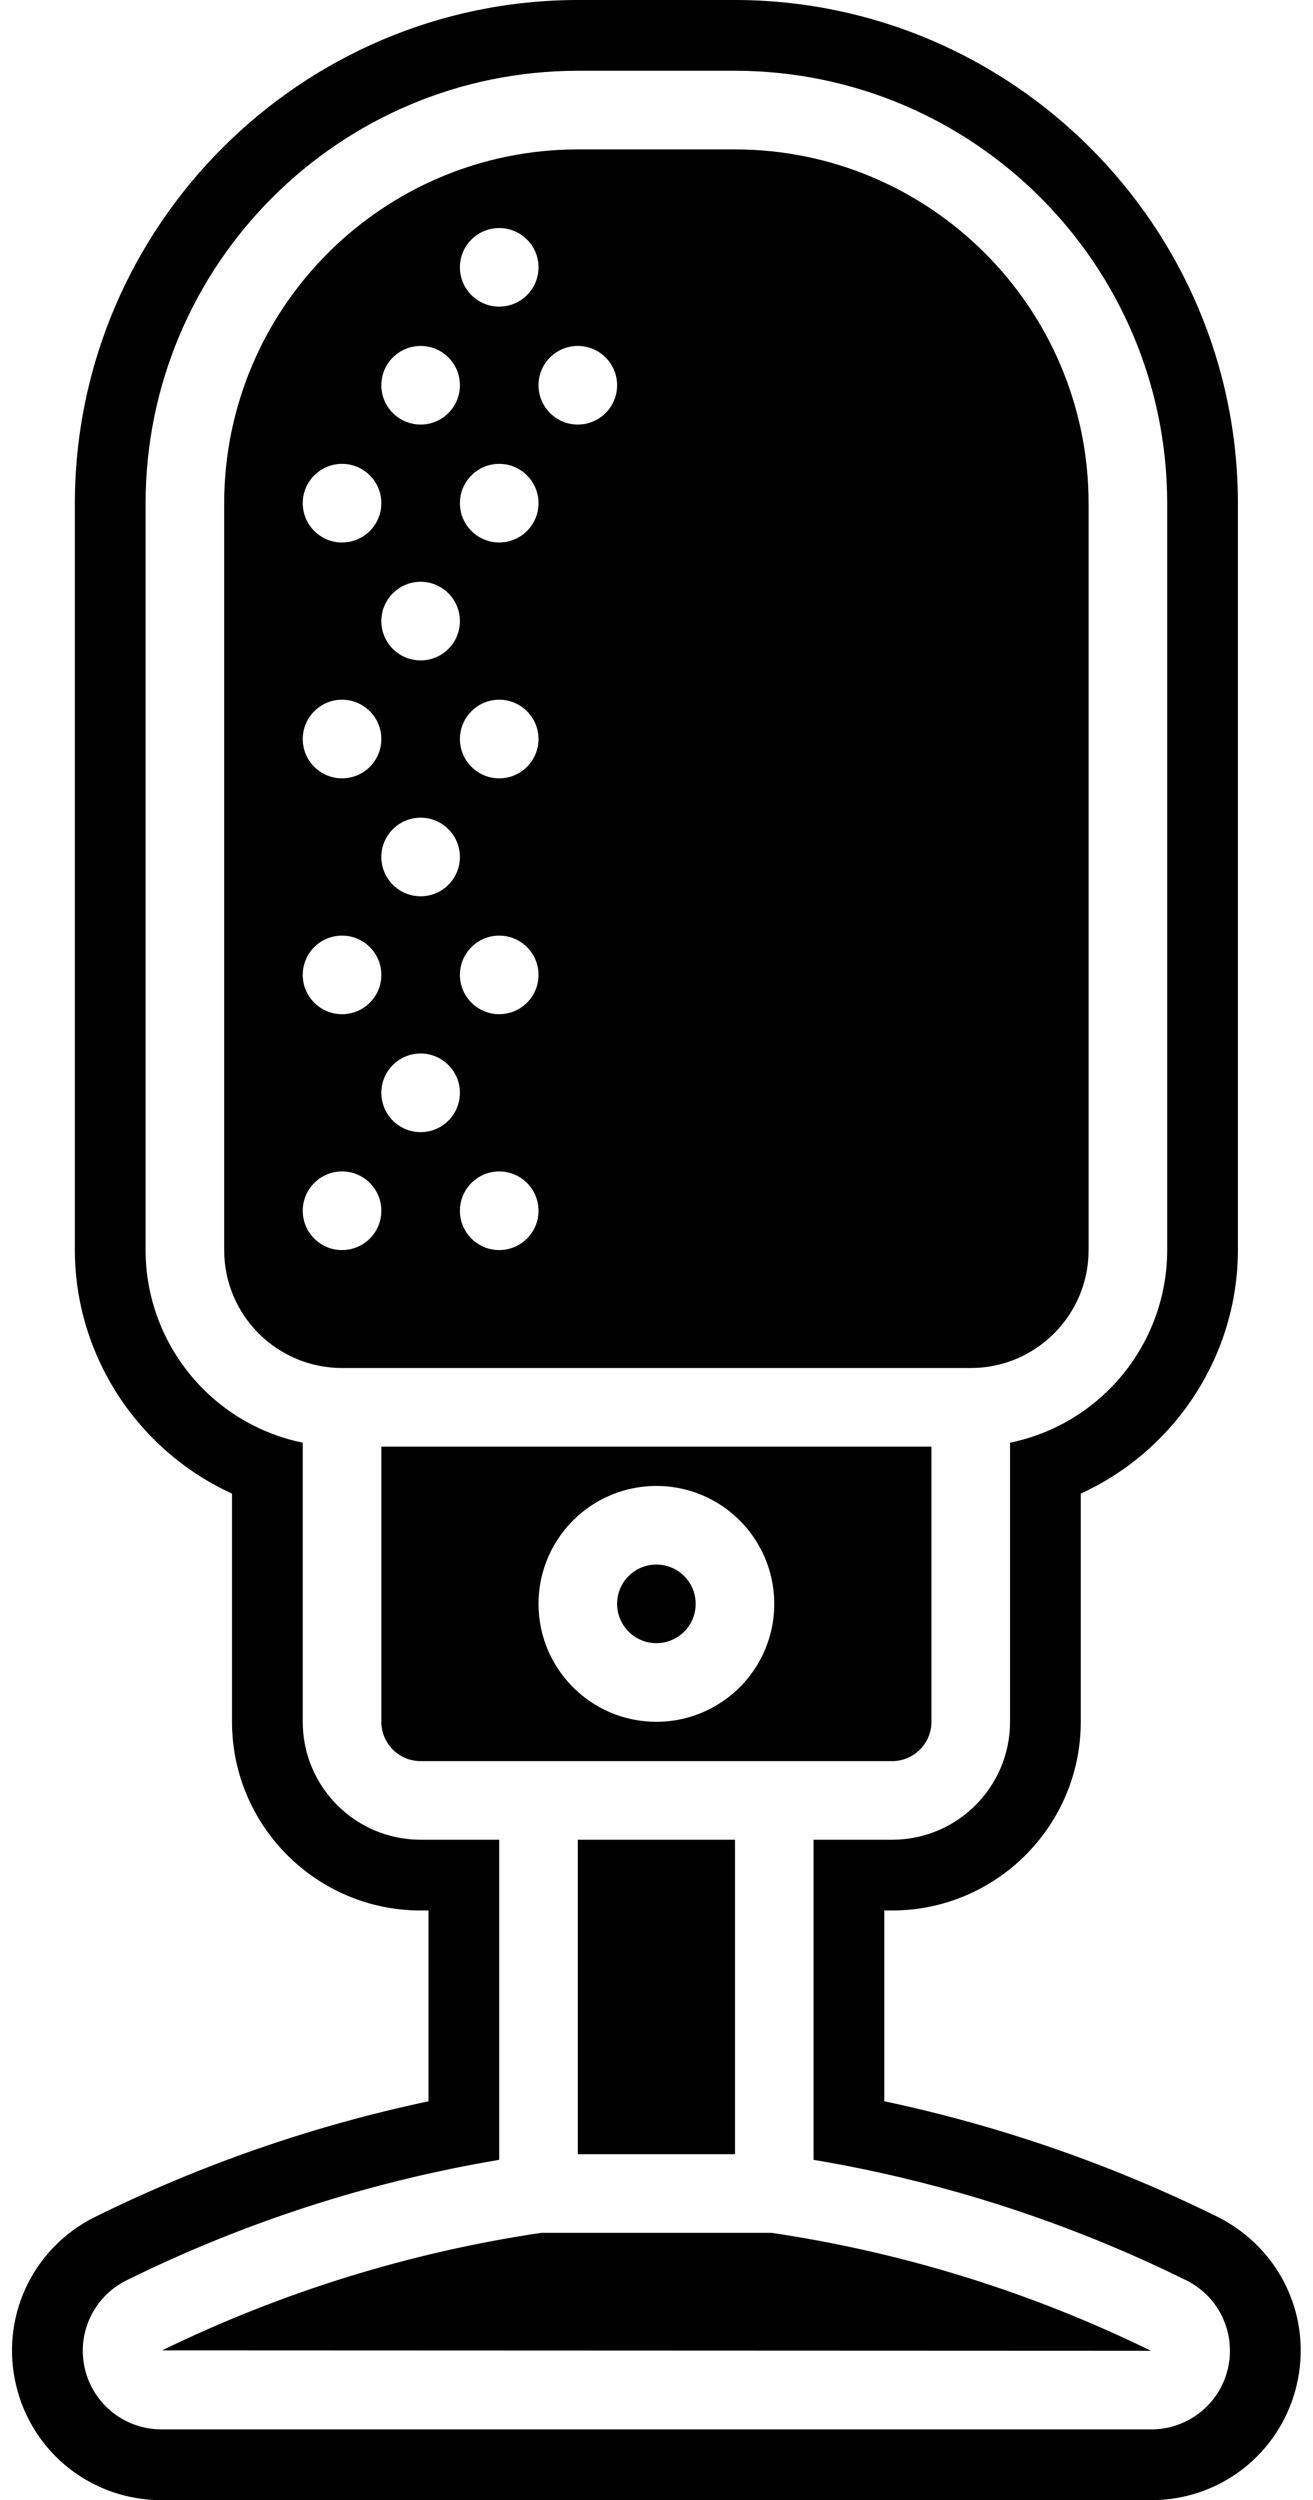
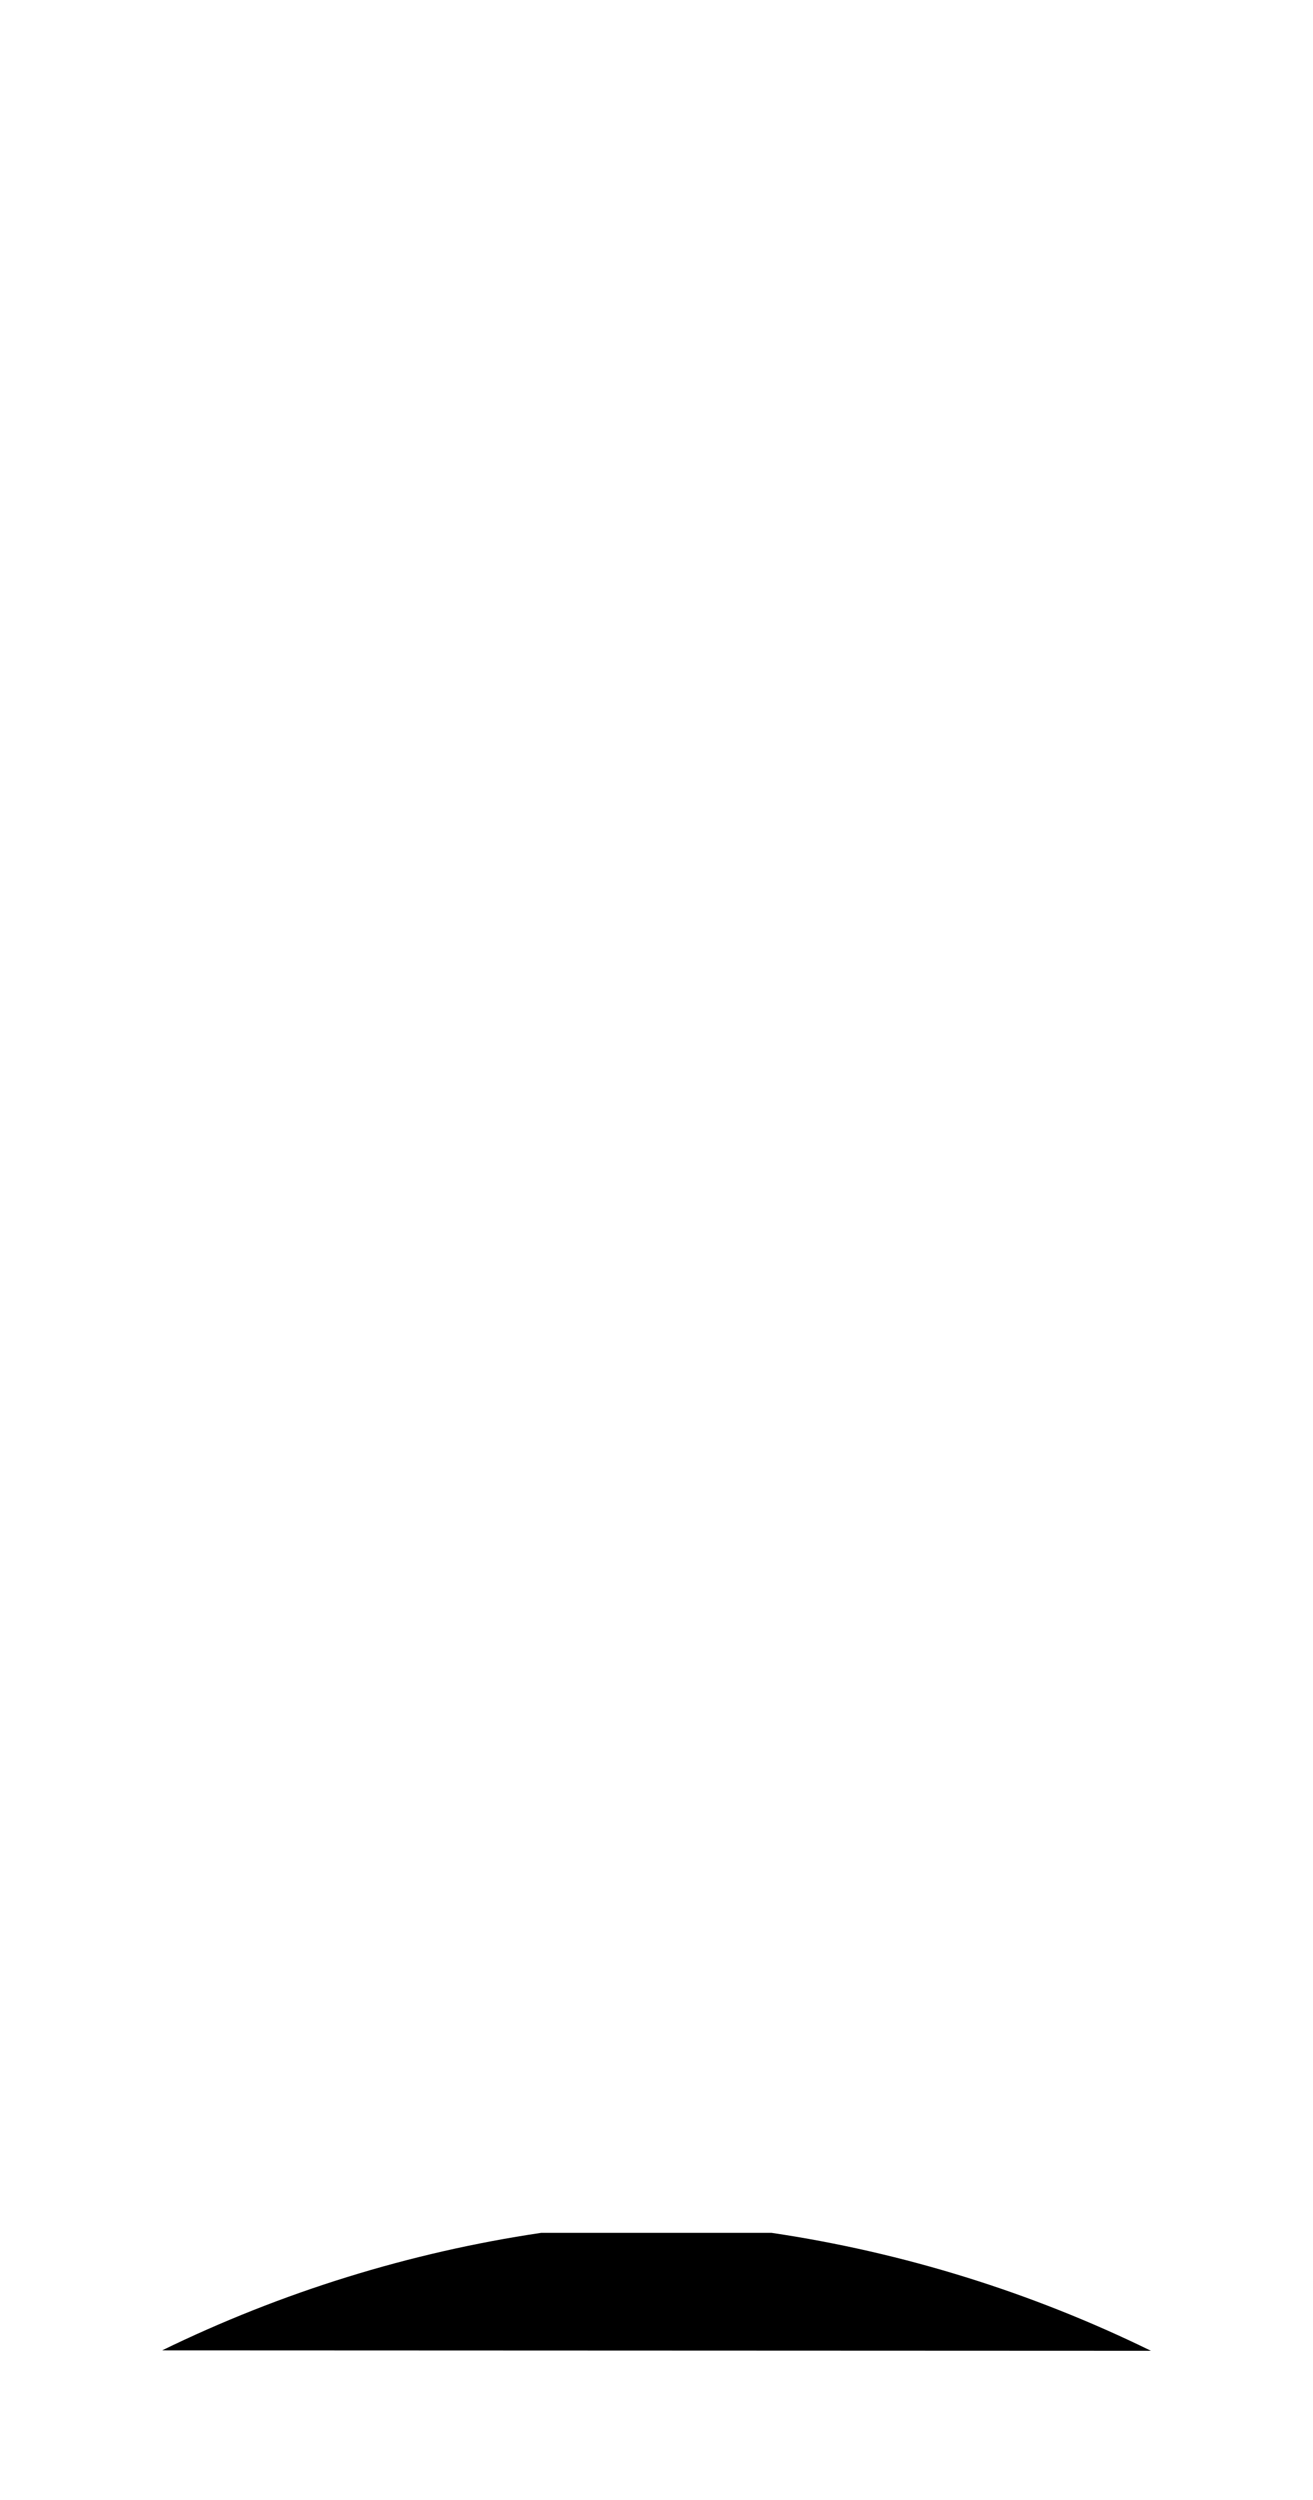
<svg xmlns="http://www.w3.org/2000/svg" height="500.0" preserveAspectRatio="xMidYMid meet" version="1.0" viewBox="-2.4 0.0 262.7 500.0" width="262.7" zoomAndPan="magnify">
  <g id="change1_1">
-     <path d="M 128.93 312.891 C 124.586 312.891 121.066 316.414 121.066 320.758 C 121.066 323.934 122.984 326.805 125.918 328.02 C 128.855 329.234 132.238 328.562 134.488 326.316 C 136.734 324.066 137.406 320.688 136.195 317.746 C 134.973 314.809 132.109 312.891 128.93 312.891" />
-     <path d="M 150.719 329.781 C 147.07 338.59 138.465 344.34 128.93 344.34 C 115.902 344.34 105.344 333.781 105.344 320.758 C 105.344 311.219 111.09 302.613 119.902 298.965 C 128.719 295.316 138.859 297.332 145.605 304.078 C 152.348 310.824 154.367 320.969 150.719 329.781 Z M 183.957 344.34 L 183.957 289.312 L 73.898 289.312 L 73.898 344.34 C 73.898 348.684 77.414 352.203 81.762 352.203 L 176.09 352.203 C 180.438 352.203 183.957 348.684 183.957 344.34" />
-     <path d="M 113.203 84.906 C 108.859 84.906 105.344 81.387 105.344 77.047 C 105.344 72.699 108.859 69.188 113.203 69.188 C 117.547 69.188 121.066 72.699 121.066 77.047 C 121.066 81.387 117.547 84.906 113.203 84.906 Z M 97.477 108.492 C 93.145 108.492 89.617 104.973 89.617 100.621 C 89.617 96.293 93.145 92.766 97.477 92.766 C 101.82 92.766 105.344 96.293 105.344 100.621 C 105.344 104.973 101.82 108.492 97.477 108.492 Z M 97.477 155.66 C 93.145 155.66 89.617 152.141 89.617 147.801 C 89.617 143.465 93.145 139.934 97.477 139.934 C 101.82 139.934 105.344 143.465 105.344 147.801 C 105.344 152.141 101.82 155.66 97.477 155.66 Z M 97.477 202.828 C 93.145 202.828 89.617 199.312 89.617 194.973 C 89.617 190.621 93.145 187.113 97.477 187.113 C 101.82 187.113 105.344 190.621 105.344 194.973 C 105.344 199.312 101.82 202.828 97.477 202.828 Z M 97.477 250 C 93.145 250 89.617 246.48 89.617 242.141 C 89.617 237.801 93.145 234.273 97.477 234.273 C 101.82 234.273 105.344 237.801 105.344 242.141 C 105.344 246.48 101.82 250 97.477 250 Z M 81.762 226.414 C 77.414 226.414 73.898 222.895 73.898 218.547 C 73.898 214.219 77.414 210.688 81.762 210.688 C 86.098 210.688 89.617 214.219 89.617 218.547 C 89.617 222.895 86.098 226.414 81.762 226.414 Z M 66.035 250 C 61.695 250 58.172 246.48 58.172 242.141 C 58.172 237.801 61.695 234.273 66.035 234.273 C 70.379 234.273 73.898 237.801 73.898 242.141 C 73.898 246.48 70.379 250 66.035 250 Z M 66.035 187.113 C 70.379 187.113 73.898 190.621 73.898 194.973 C 73.898 199.312 70.379 202.828 66.035 202.828 C 61.695 202.828 58.172 199.312 58.172 194.973 C 58.172 190.621 61.695 187.113 66.035 187.113 Z M 66.035 139.934 C 70.379 139.934 73.898 143.465 73.898 147.801 C 73.898 152.141 70.379 155.66 66.035 155.66 C 61.695 155.66 58.172 152.141 58.172 147.801 C 58.172 143.465 61.695 139.934 66.035 139.934 Z M 66.035 92.766 C 70.379 92.766 73.898 96.293 73.898 100.621 C 73.898 104.973 70.379 108.492 66.035 108.492 C 61.695 108.492 58.172 104.973 58.172 100.621 C 58.172 96.293 61.695 92.766 66.035 92.766 Z M 89.617 171.387 C 89.617 175.727 86.098 179.246 81.762 179.246 C 77.414 179.246 73.898 175.727 73.898 171.387 C 73.898 167.039 77.414 163.527 81.762 163.527 C 86.098 163.527 89.617 167.039 89.617 171.387 Z M 81.762 132.074 C 77.414 132.074 73.898 128.555 73.898 124.219 C 73.898 119.879 77.414 116.348 81.762 116.348 C 86.098 116.348 89.617 119.879 89.617 124.219 C 89.617 128.555 86.098 132.074 81.762 132.074 Z M 81.762 69.188 C 86.098 69.188 89.617 72.699 89.617 77.047 C 89.617 81.387 86.098 84.906 81.762 84.906 C 77.414 84.906 73.898 81.387 73.898 77.047 C 73.898 72.699 77.414 69.188 81.762 69.188 Z M 97.477 45.605 C 101.82 45.605 105.344 49.113 105.344 53.461 C 105.344 57.801 101.82 61.32 97.477 61.32 C 93.145 61.32 89.617 57.801 89.617 53.461 C 89.617 49.113 93.145 45.605 97.477 45.605 Z M 215.402 250 L 215.402 100.621 C 215.355 61.57 183.711 29.922 144.656 29.879 L 113.203 29.879 C 74.152 29.922 42.5 61.57 42.453 100.621 L 42.453 250 C 42.453 263.027 53.008 273.586 66.035 273.586 L 191.816 273.586 C 204.844 273.586 215.402 263.027 215.402 250" />
-     <path d="M 243.242 473.82 C 241.527 480.91 235.164 485.887 227.875 485.848 L 29.98 485.848 C 22.684 485.895 16.316 480.91 14.602 473.816 C 12.891 466.723 16.281 459.387 22.797 456.098 C 46.379 444.438 71.539 436.301 97.477 431.941 L 97.477 367.926 L 81.762 367.926 C 68.734 367.926 58.172 357.363 58.172 344.34 L 58.172 288.523 C 39.883 284.762 26.75 268.672 26.727 250 L 26.727 100.621 C 26.785 52.891 65.473 14.207 113.203 14.152 L 144.656 14.152 C 192.387 14.207 231.074 52.891 231.129 100.621 L 231.129 250 C 231.102 268.672 217.973 284.762 199.684 288.523 L 199.684 344.34 C 199.684 357.363 189.129 367.926 176.09 367.926 L 160.371 367.926 L 160.371 431.941 C 186.316 436.297 211.484 444.441 235.07 456.102 C 241.574 459.398 244.957 466.73 243.242 473.82 Z M 241.344 443.414 C 220.082 432.902 197.656 425.129 174.523 420.227 L 174.523 382.074 L 176.09 382.074 C 196.902 382.074 213.836 365.152 213.836 344.34 L 213.836 298.699 C 232.555 290.168 245.25 271.234 245.277 250 L 245.277 100.605 C 245.215 45.199 200.082 0.074 144.656 0 L 113.184 0 C 57.777 0.074 12.645 45.199 12.578 100.621 L 12.578 250.02 C 12.605 271.234 25.293 290.168 44.02 298.699 L 44.02 344.34 C 44.02 365.152 60.949 382.074 81.762 382.074 L 83.328 382.074 L 83.328 420.234 C 60.184 425.137 37.75 432.91 16.41 443.461 C 3.977 449.754 -2.422 463.602 0.848 477.145 C 4.102 490.602 16.035 500 29.879 500 L 227.961 500 C 241.805 500 253.746 490.602 256.996 477.145 C 260.27 463.617 253.883 449.773 241.344 443.414" />
    <path d="M 105.871 446.543 C 79.539 450.453 53.965 458.383 30.039 470.047 L 227.875 470.129 C 203.941 458.418 178.34 450.461 151.98 446.543 L 105.871 446.543" />
-     <path d="M 144.656 430.816 L 144.656 367.926 L 113.203 367.926 L 113.203 430.816 L 144.656 430.816" />
  </g>
</svg>